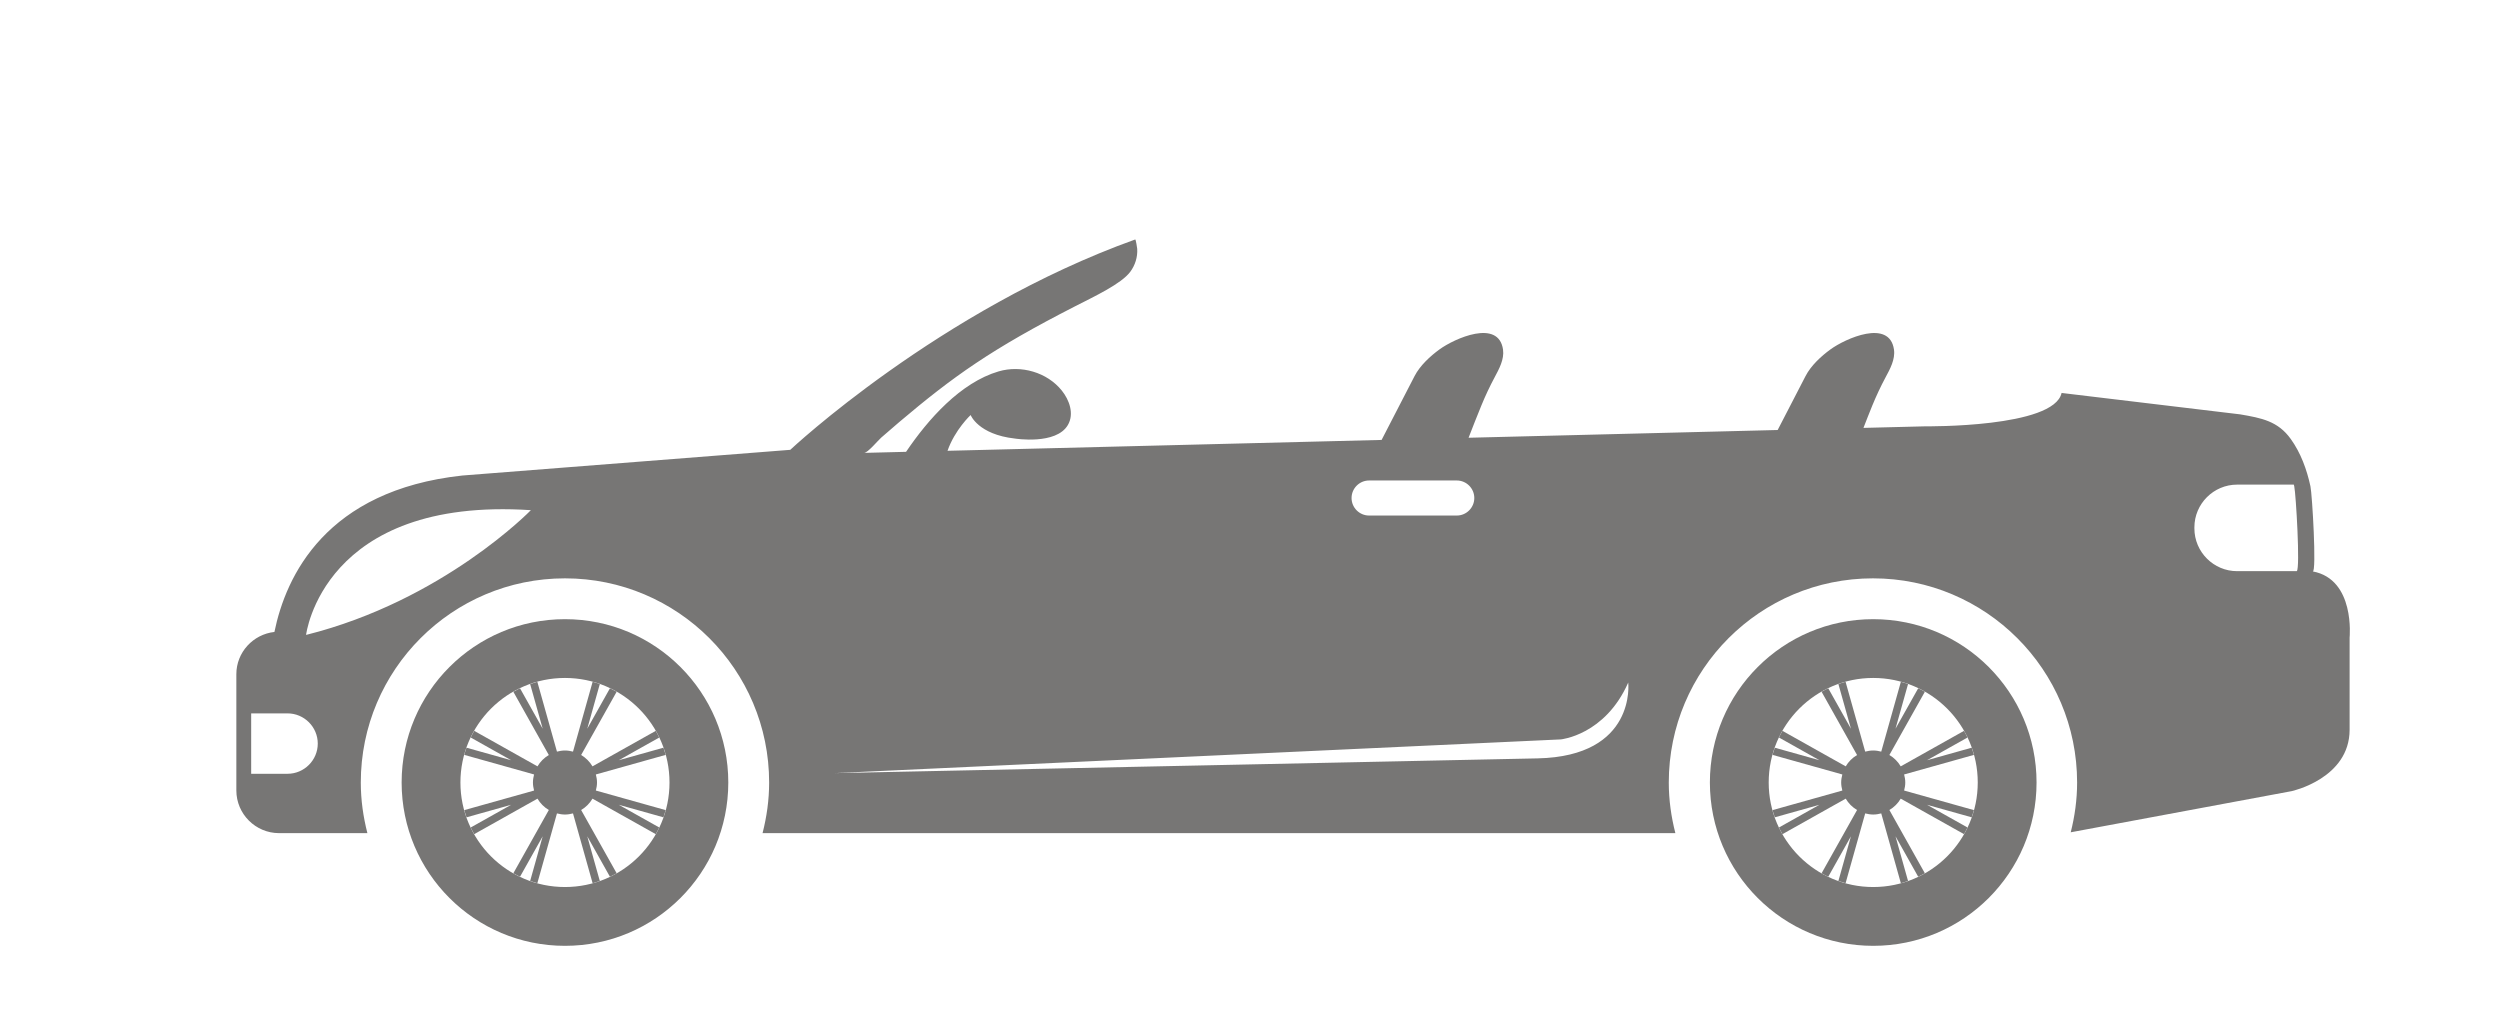
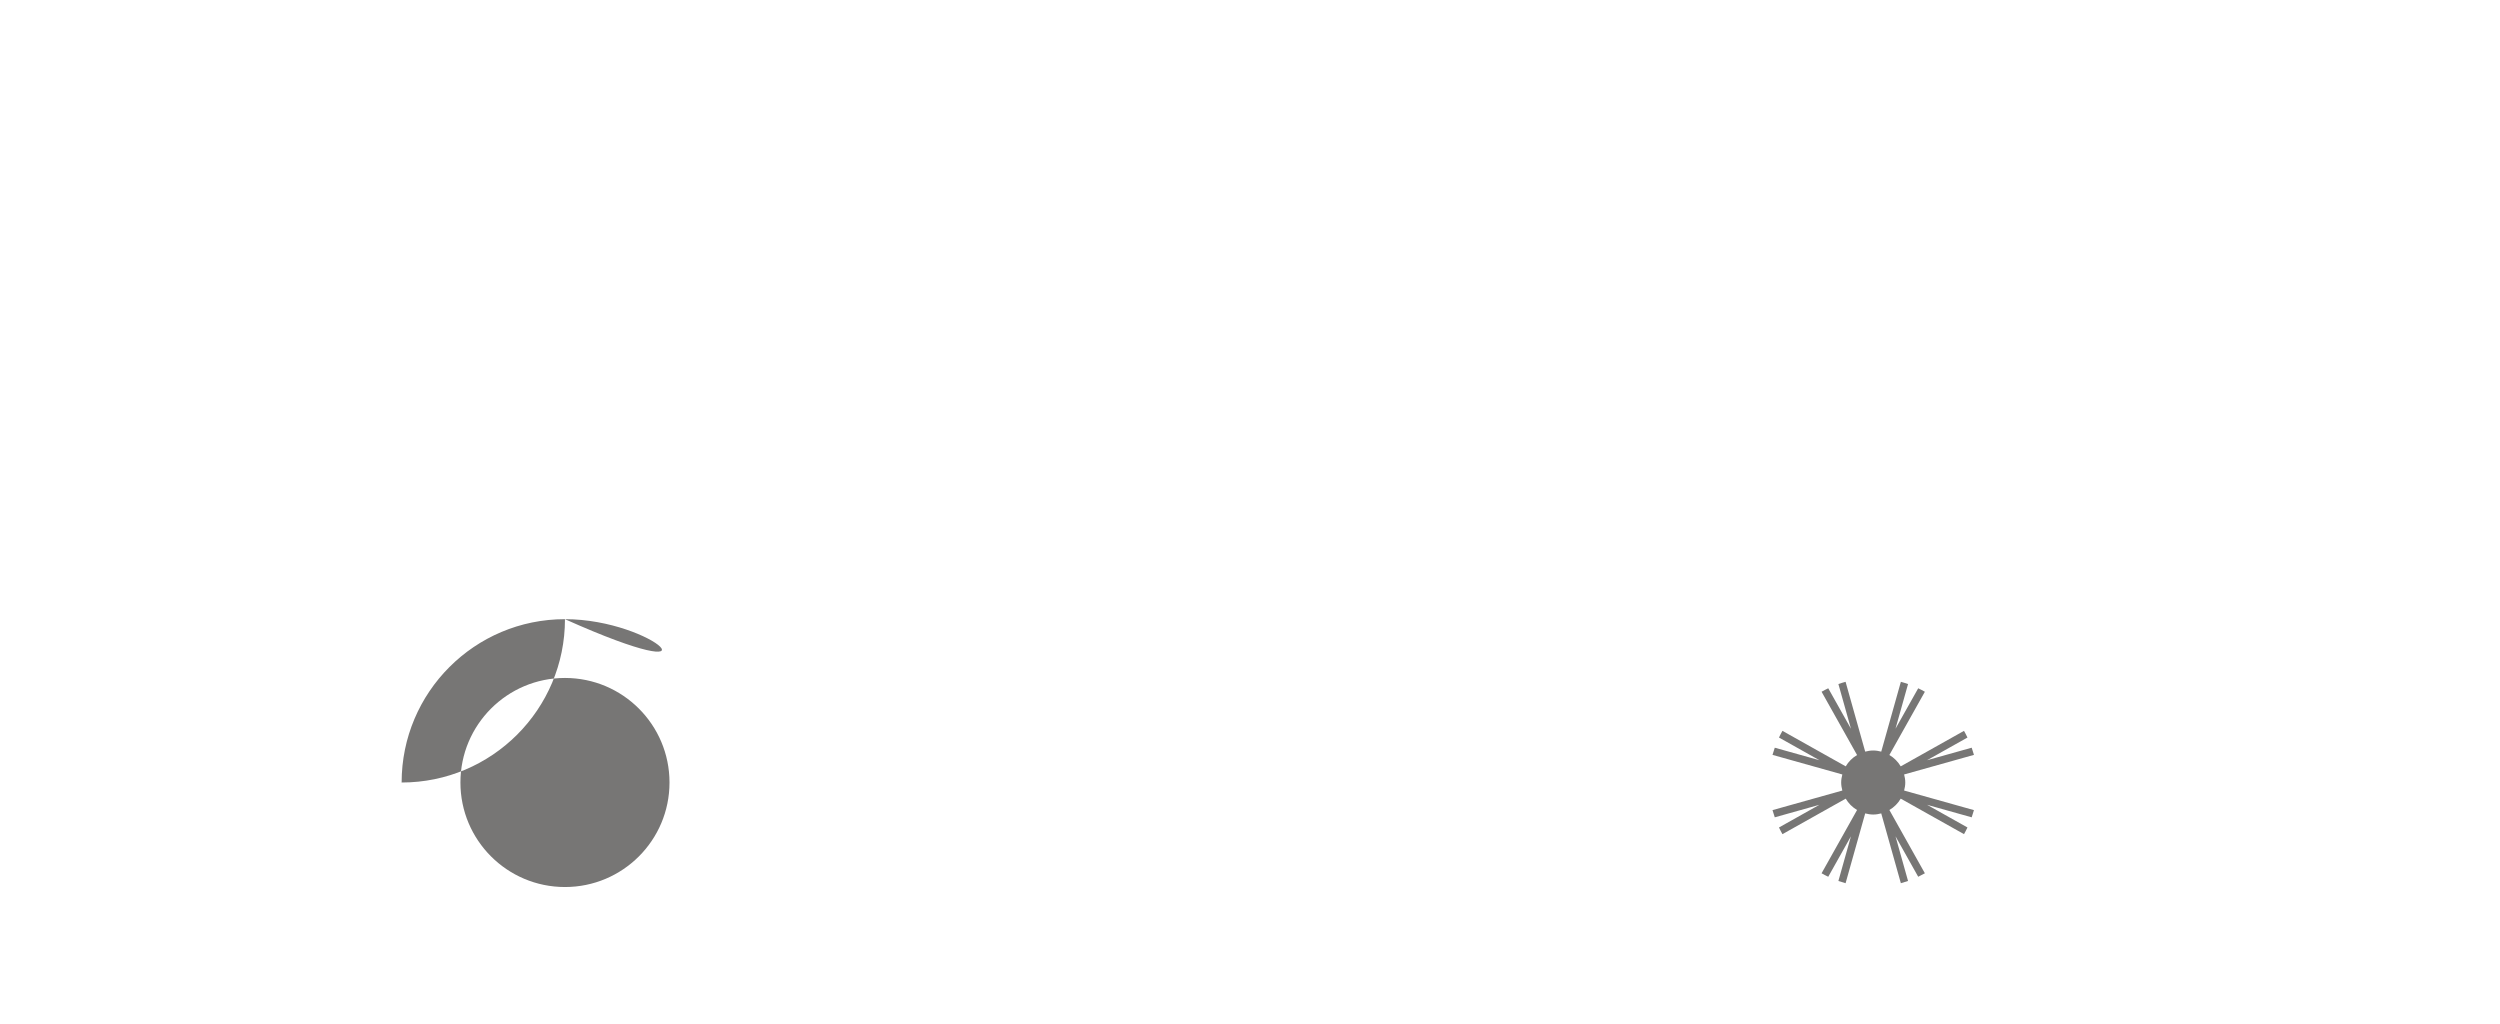
<svg xmlns="http://www.w3.org/2000/svg" version="1.1" id="Ebene_1" x="0px" y="0px" width="232px" height="95px" viewBox="0 0 232 95" enable-background="new 0 0 232 95" xml:space="preserve">
  <g>
    <g>
-       <path fill="#777675" d="M52.428,57.459c-8.371,0-15.157,6.785-15.157,15.158c0,8.371,6.786,15.156,15.157,15.156    c8.371,0,15.158-6.785,15.158-15.156C67.586,64.244,60.799,57.459,52.428,57.459z M52.428,82.316    c-5.358,0-9.701-4.344-9.701-9.699c0-5.357,4.343-9.703,9.701-9.703c5.358,0,9.702,4.346,9.702,9.703    C62.13,77.973,57.787,82.316,52.428,82.316z" />
-       <path fill="#777675" d="M61.776,75.18l-6.481-1.818c0.064-0.24,0.107-0.486,0.107-0.744c0-0.26-0.043-0.506-0.107-0.748    l6.481-1.818c-0.062-0.227-0.133-0.449-0.21-0.666l-4.142,1.162l3.751-2.105c-0.1-0.211-0.205-0.42-0.32-0.621l-5.873,3.295    c-0.256-0.434-0.618-0.797-1.053-1.055l3.297-5.869c-0.204-0.115-0.412-0.221-0.623-0.322l-2.105,3.752l1.164-4.145    c-0.219-0.078-0.44-0.145-0.667-0.207l-1.821,6.479c-0.238-0.062-0.485-0.105-0.744-0.105c-0.257,0-0.506,0.043-0.745,0.105    l-1.821-6.479c-0.227,0.062-0.447,0.129-0.667,0.207l1.164,4.145l-2.105-3.752c-0.209,0.102-0.418,0.207-0.62,0.322l3.294,5.873    c-0.436,0.254-0.795,0.617-1.053,1.051l-5.872-3.295c-0.116,0.201-0.22,0.41-0.321,0.621l3.752,2.105l-4.144-1.162    c-0.078,0.217-0.147,0.439-0.209,0.666l6.479,1.818c-0.062,0.242-0.105,0.488-0.105,0.748c0,0.258,0.043,0.504,0.105,0.744    l-6.479,1.818c0.062,0.227,0.132,0.451,0.209,0.668l4.144-1.164l-3.752,2.105c0.101,0.213,0.205,0.42,0.321,0.621l5.872-3.295    c0.258,0.436,0.618,0.799,1.053,1.053l-3.294,5.873c0.202,0.115,0.411,0.221,0.62,0.322l2.105-3.754l-1.164,4.145    c0.22,0.078,0.44,0.146,0.667,0.209l1.821-6.479c0.239,0.062,0.487,0.105,0.745,0.105c0.259,0,0.506-0.043,0.744-0.105    l1.821,6.479c0.227-0.062,0.448-0.131,0.667-0.209l-1.164-4.145l2.105,3.754c0.211-0.102,0.419-0.207,0.623-0.322l-3.297-5.873    c0.436-0.254,0.797-0.617,1.053-1.053l5.873,3.295c0.115-0.201,0.22-0.408,0.32-0.621l-3.751-2.105l4.142,1.164    C61.643,75.631,61.714,75.406,61.776,75.18z" />
+       <path fill="#777675" d="M52.428,57.459c-8.371,0-15.157,6.785-15.157,15.158c8.371,0,15.158-6.785,15.158-15.156C67.586,64.244,60.799,57.459,52.428,57.459z M52.428,82.316    c-5.358,0-9.701-4.344-9.701-9.699c0-5.357,4.343-9.703,9.701-9.703c5.358,0,9.702,4.346,9.702,9.703    C62.13,77.973,57.787,82.316,52.428,82.316z" />
    </g>
    <g>
-       <path fill="#777675" d="M173.835,57.459c-8.371,0-15.158,6.785-15.158,15.158c0,8.371,6.787,15.156,15.158,15.156    c8.37,0,15.157-6.785,15.157-15.156C188.992,64.244,182.205,57.459,173.835,57.459z M173.835,82.316c-5.358,0-9.7-4.344-9.7-9.699    c0-5.357,4.342-9.703,9.7-9.703c5.357,0,9.7,4.346,9.7,9.703C183.535,77.973,179.192,82.316,173.835,82.316z" />
      <path fill="#777675" d="M183.182,75.18l-6.48-1.818c0.064-0.24,0.107-0.486,0.107-0.744c0-0.26-0.043-0.506-0.107-0.748    l6.48-1.818c-0.062-0.227-0.133-0.449-0.209-0.666l-4.144,1.162l3.752-2.105c-0.102-0.211-0.205-0.42-0.321-0.621l-5.872,3.295    c-0.255-0.434-0.617-0.797-1.053-1.055l3.294-5.869c-0.201-0.115-0.409-0.221-0.619-0.322l-2.106,3.752l1.164-4.145    c-0.219-0.078-0.44-0.145-0.667-0.207l-1.821,6.479c-0.239-0.062-0.485-0.105-0.744-0.105s-0.506,0.043-0.745,0.105l-1.821-6.479    c-0.227,0.062-0.448,0.129-0.667,0.207l1.165,4.145l-2.106-3.752c-0.211,0.102-0.419,0.207-0.62,0.322l3.294,5.873    c-0.436,0.254-0.795,0.617-1.053,1.051l-5.872-3.295c-0.116,0.201-0.22,0.41-0.321,0.621l3.753,2.105l-4.143-1.162    c-0.078,0.217-0.148,0.439-0.211,0.666l6.48,1.818c-0.062,0.242-0.107,0.488-0.107,0.748c0,0.258,0.046,0.504,0.107,0.744    l-6.48,1.818c0.062,0.227,0.133,0.451,0.211,0.668l4.143-1.164l-3.753,2.105c0.102,0.213,0.205,0.42,0.321,0.621l5.872-3.295    c0.256,0.436,0.617,0.799,1.053,1.053l-3.294,5.873c0.201,0.115,0.409,0.221,0.62,0.322l2.106-3.754l-1.165,4.145    c0.219,0.078,0.44,0.146,0.667,0.209l1.821-6.479c0.239,0.062,0.486,0.105,0.745,0.105s0.505-0.043,0.744-0.105l1.821,6.479    c0.227-0.062,0.448-0.131,0.667-0.209l-1.164-4.145l2.106,3.754c0.21-0.102,0.418-0.207,0.619-0.322l-3.294-5.873    c0.436-0.254,0.798-0.617,1.053-1.053l5.874,3.295c0.114-0.201,0.218-0.408,0.319-0.621l-3.752-2.105l4.144,1.164    C183.049,75.631,183.119,75.406,183.182,75.18z" />
    </g>
-     <path fill="#777675" d="M214.624,53.028c0.367,0.067-0.05-7.134-0.216-7.905c-0.336-1.548-0.893-3.089-1.824-4.384   c-1.192-1.661-2.705-1.944-4.702-2.287l-16.567-1.986c-0.699,3.236-12.592,3.096-12.592,3.096s-2.149,0.053-5.794,0.146   c0.271-0.695,0.54-1.39,0.824-2.081c0.372-0.901,0.769-1.754,1.228-2.611c0.412-0.766,0.909-1.667,0.781-2.571   c-0.409-2.875-4.507-1.033-5.9-0.017c-0.864,0.63-1.805,1.498-2.305,2.468l-2.589,5.009c-7.749,0.194-17.997,0.45-28.684,0.718   c0.389-1.002,0.78-2.003,1.189-2.997c0.371-0.901,0.77-1.754,1.229-2.611c0.409-0.766,0.907-1.667,0.78-2.571   c-0.407-2.875-4.508-1.033-5.9-0.017c-0.864,0.63-1.805,1.498-2.307,2.468l-3.062,5.931c-15.743,0.394-31.315,0.785-40.282,1.008   c0.675-1.946,2.144-3.32,2.144-3.32s0.692,1.802,4.105,2.184c0,0,3.831,0.614,4.92-1.257c0.608-1.041,0.13-2.333-0.563-3.195   c-1.367-1.704-3.79-2.388-5.862-1.781c-3.556,1.046-6.562,4.468-8.591,7.465c-2.473,0.062-3.891,0.098-3.891,0.098   c0.338-0.004,1.3-1.168,1.581-1.413c0.551-0.484,1.104-0.965,1.665-1.437c5.026-4.25,8.557-6.779,16.338-10.757   c1.806-0.924,4.278-2.078,5.112-3.197c0.453-0.608,0.691-1.365,0.646-2.13c-0.001-0.046-0.127-0.891-0.186-0.87   C87.176,28.75,73.336,41.744,73.336,41.744L42.9,44.129c-12.659,1.375-16.369,9.321-17.434,14.516   c-1.978,0.219-3.533,1.889-3.533,3.92v10.789c0,2.18,1.783,3.961,3.963,3.961h4.145h4.053c-0.385-1.504-0.612-3.074-0.612-4.697   c0-10.465,8.483-18.948,18.947-18.948c10.465,0,18.947,8.483,18.947,18.948c0,1.623-0.226,3.193-0.611,4.697h84.709   c-0.385-1.504-0.611-3.074-0.611-4.697c0-10.465,8.484-18.948,18.948-18.948c10.463,0,18.945,8.483,18.945,18.948   c0,1.596-0.219,3.139-0.592,4.619l20.515-3.822c0,0,5.365-1.172,5.365-5.699v-8.549C218.044,59.166,218.582,53.764,214.624,53.028z    M26.685,71.807h-3.376v-5.605h3.376c1.542,0,2.804,1.26,2.804,2.805C29.488,70.547,28.226,71.807,26.685,71.807z M28.404,58.92   c0,0,1.527-12.848,20.861-11.576C49.265,47.344,41.124,55.74,28.404,58.92z M127.052,44.589h8.137c0.896,0,1.626,0.732,1.626,1.626   c0,0.896-0.73,1.627-1.626,1.627h-8.137c-0.896,0-1.627-0.73-1.627-1.627C125.425,45.321,126.156,44.589,127.052,44.589z    M142.694,70.377l-65.237,1.369l67.387-3.129c0,0,4.106-0.391,6.256-5.277C151.1,63.34,151.883,70.182,142.694,70.377z    M213.142,53.004h-5.54c-2.18,0-3.962-1.785-3.962-3.965v-0.104c0-2.178,1.782-3.962,3.962-3.962h5.264   c0.011,0.05,0.028,0.1,0.039,0.149C213.067,45.877,213.466,52.752,213.142,53.004z" />
  </g>
</svg>